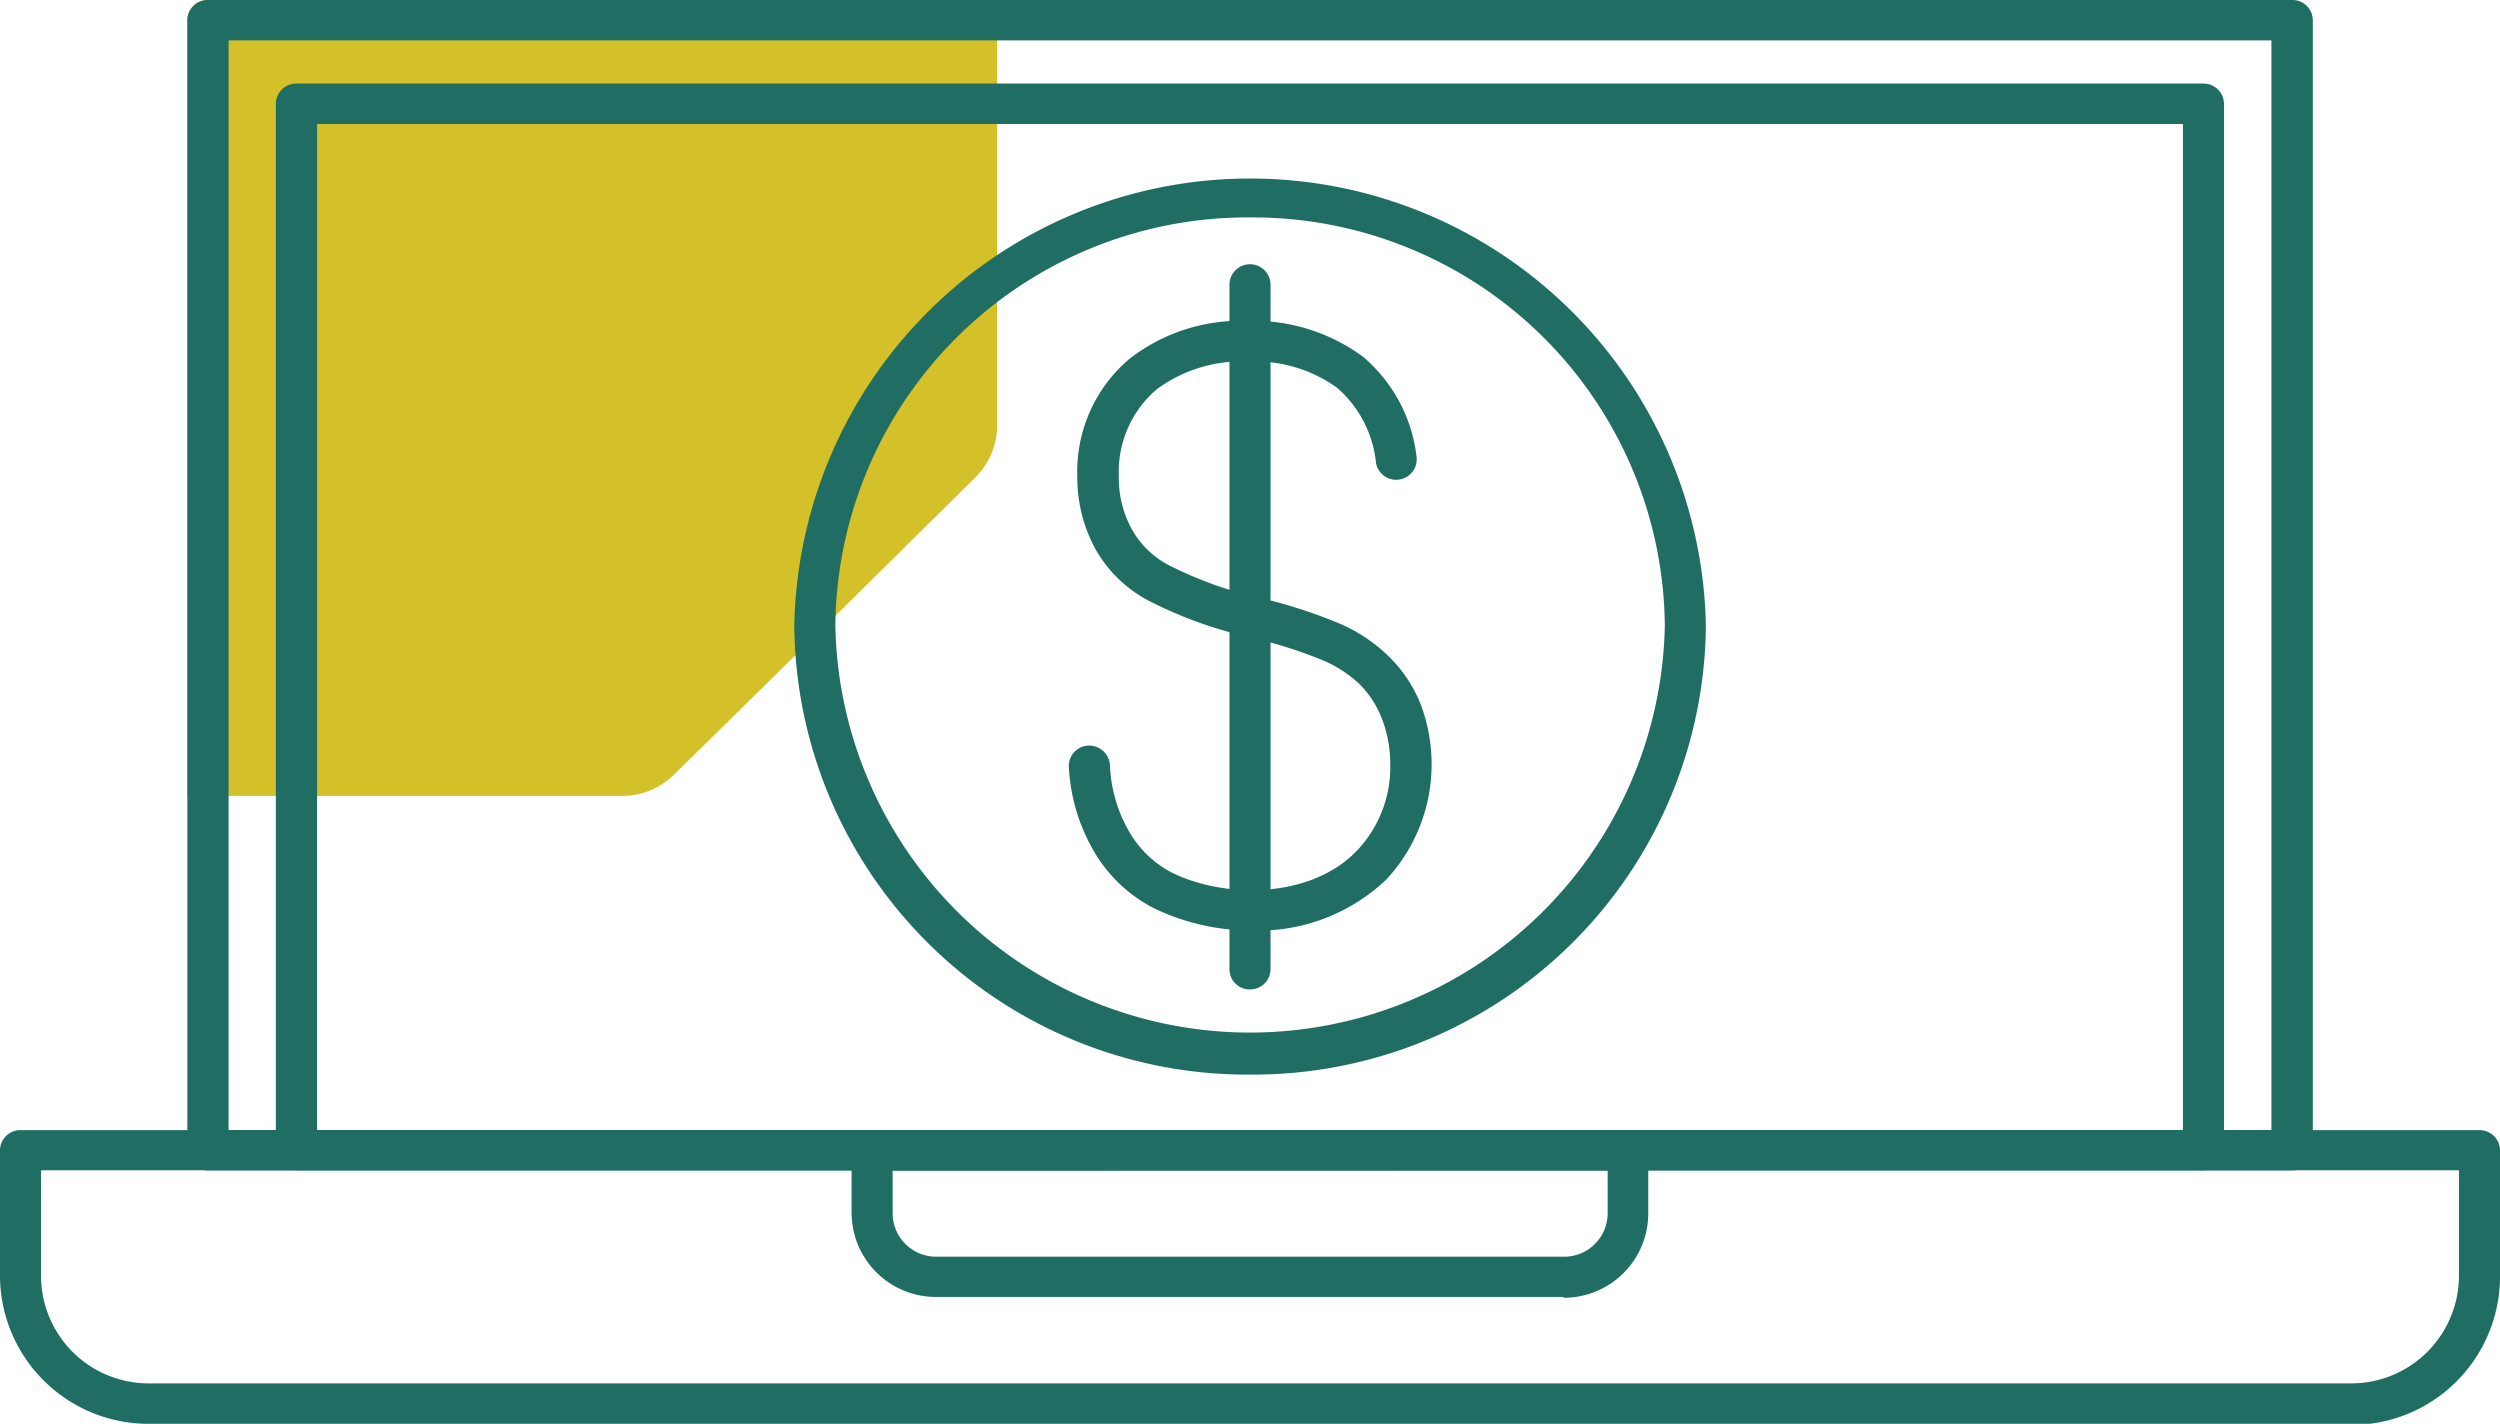
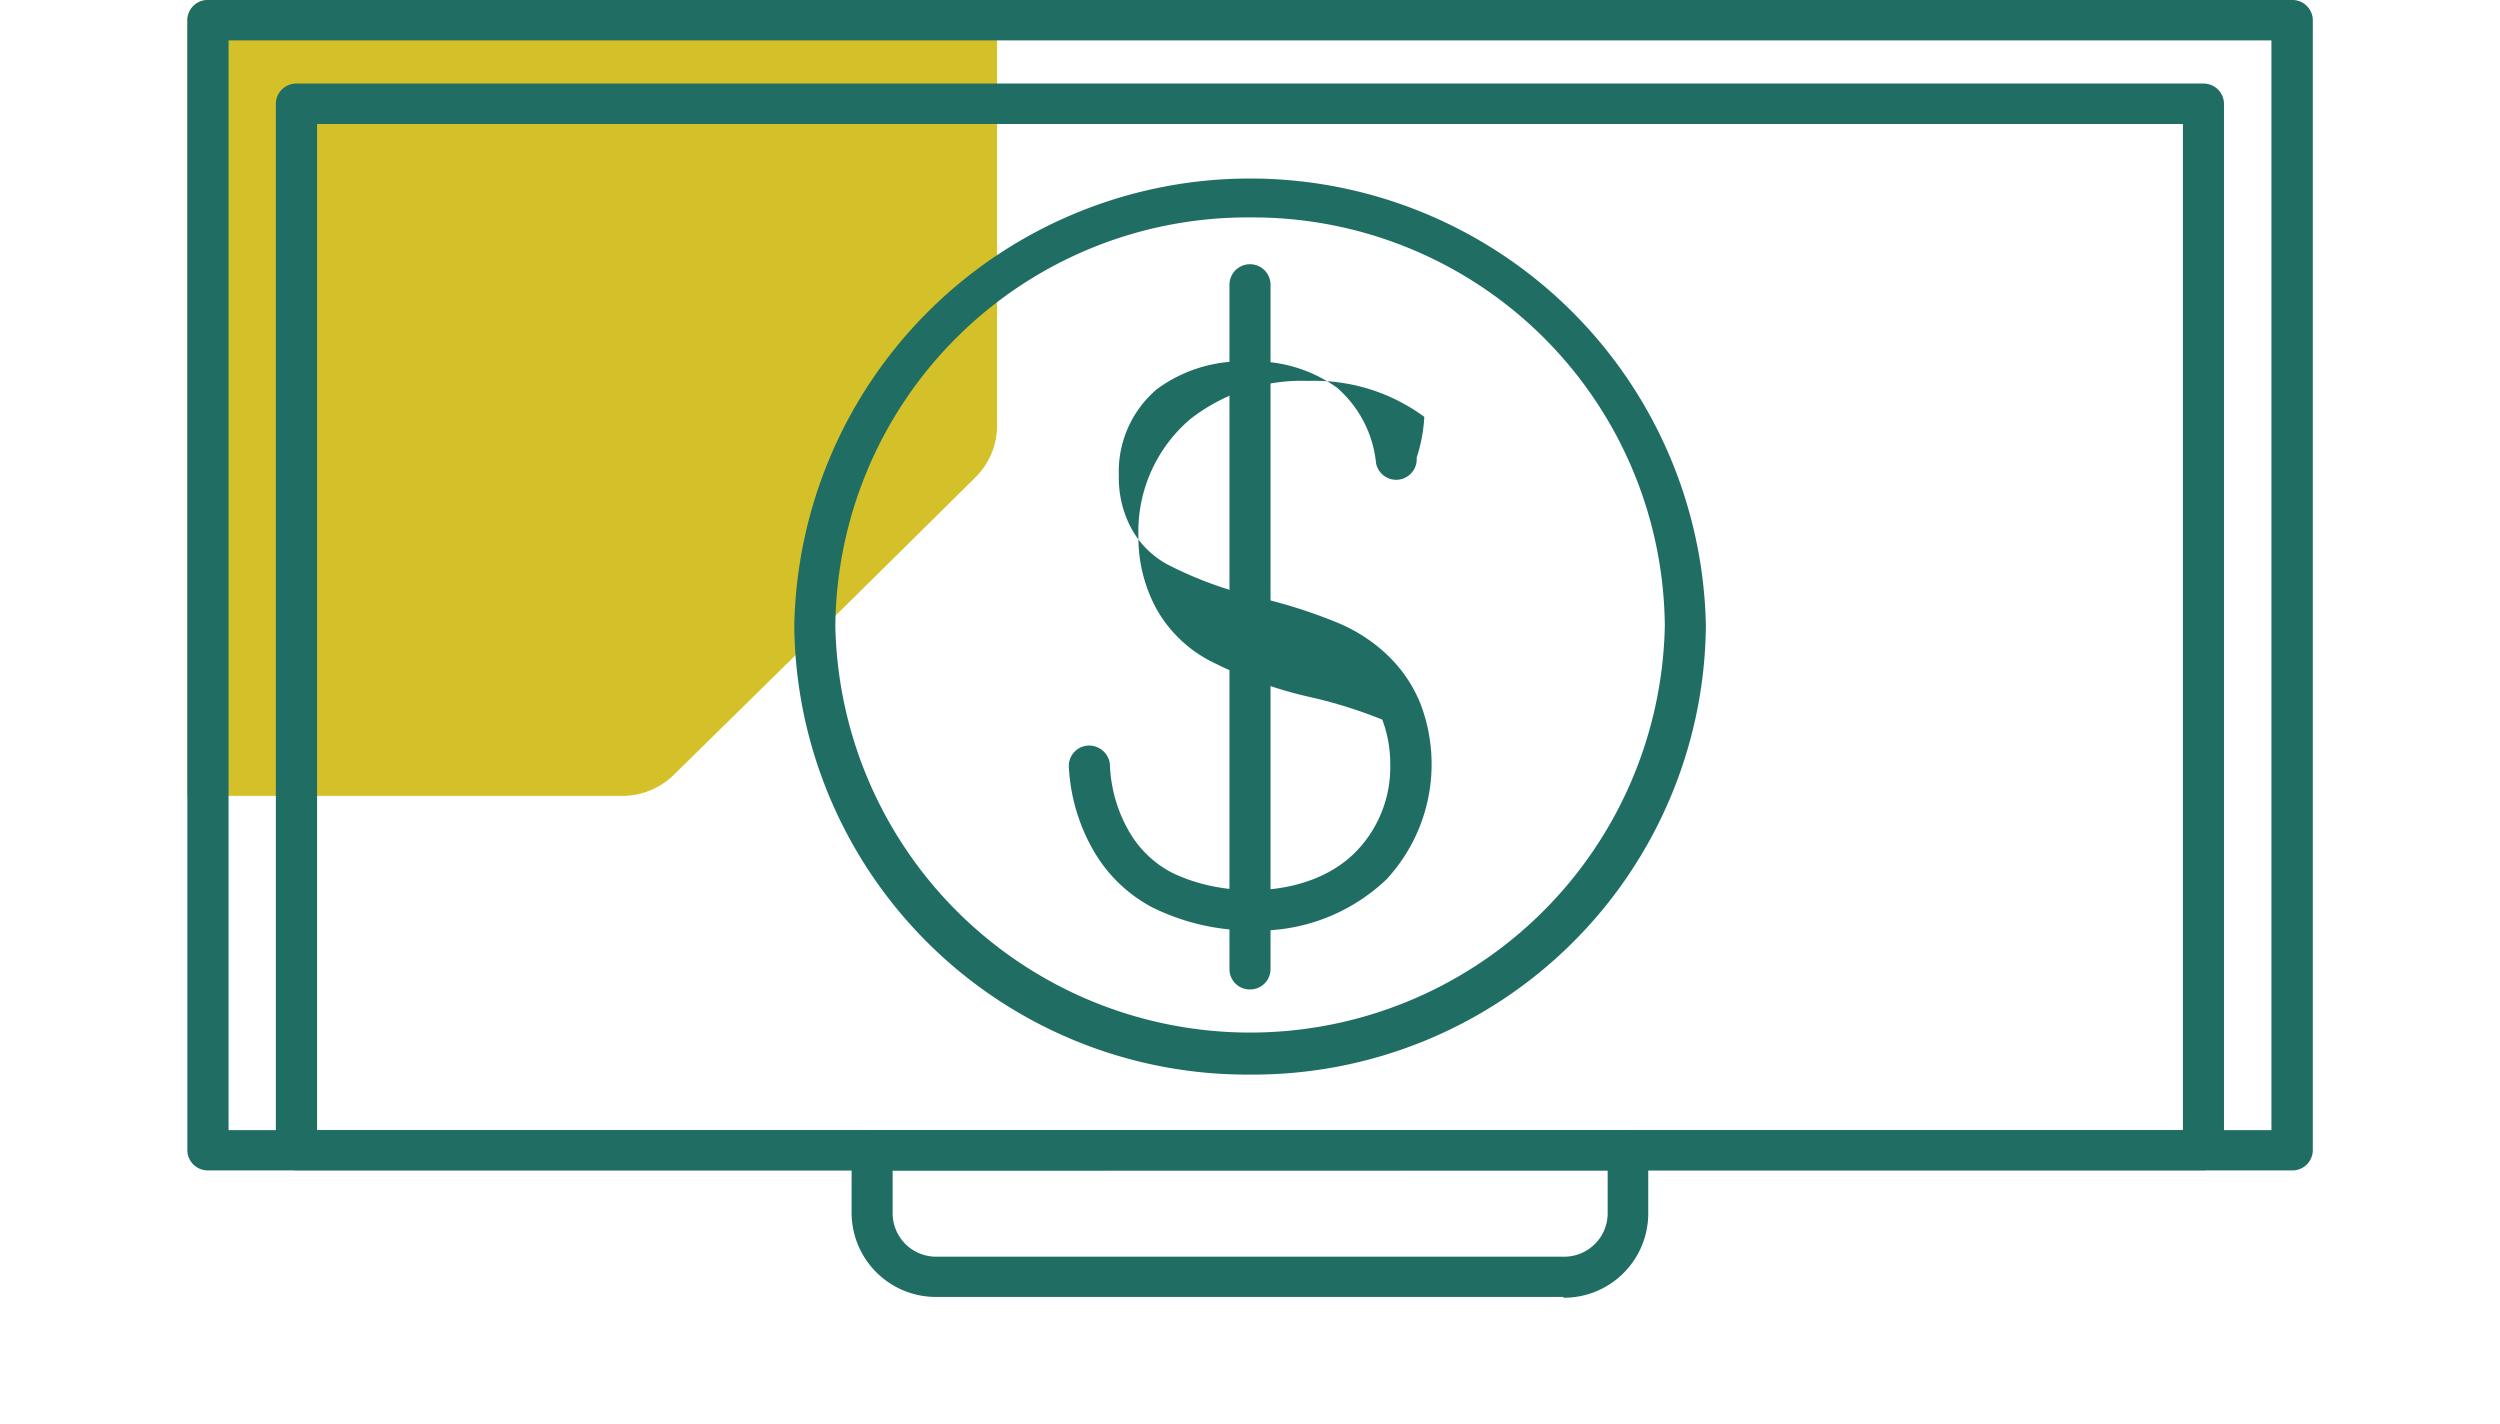
<svg xmlns="http://www.w3.org/2000/svg" viewBox="0 0 157.06 89.45">
  <defs>
    <style>.cls-1{fill:#d4c029;}.cls-2{fill:#206e63;}</style>
  </defs>
  <g id="Layer_2" data-name="Layer 2">
    <g id="Layer_1-2" data-name="Layer 1">
      <path class="cls-1" d="M62.64.37v26.4A4.59,4.59,0,0,1,61.27,30L50,41.14l-7.64,7.51A4.62,4.62,0,0,1,39,50H12.22l-.45,0V1.26A1.28,1.28,0,0,1,13.06,0H62.62a2.23,2.23,0,0,1,0,.37" />
      <path class="cls-2" d="M144,0H13.06a1.28,1.28,0,0,0-1.29,1.26v71a1.28,1.28,0,0,0,1.29,1.27H144a1.28,1.28,0,0,0,1.3-1.27v-71A1.28,1.28,0,0,0,144,0M14.36,2.54H142.7V71H14.36Z" />
-       <path class="cls-2" d="M147.67,89.45H9.38A9.33,9.33,0,0,1,0,80.21v-8A1.28,1.28,0,0,1,1.29,71H155.77a1.28,1.28,0,0,1,1.29,1.28v8a9.33,9.33,0,0,1-9.39,9.24M2.58,73.52v6.69a6.76,6.76,0,0,0,6.8,6.7H147.67a6.77,6.77,0,0,0,6.81-6.7V73.52Z" />
      <path class="cls-2" d="M98.22,81.48H58.83a5.3,5.3,0,0,1-5.33-5.25v-4A1.28,1.28,0,0,1,54.79,71h47.47a1.28,1.28,0,0,1,1.29,1.28v4a5.3,5.3,0,0,1-5.33,5.25m-42.14-8v2.71a2.73,2.73,0,0,0,2.75,2.71H98.22A2.73,2.73,0,0,0,101,76.23V73.52Z" />
      <path class="cls-2" d="M138.43,73.52H18.63a1.29,1.29,0,0,1-1.3-1.28V6.52a1.28,1.28,0,0,1,1.3-1.27h119.8a1.28,1.28,0,0,1,1.29,1.27V72.24a1.28,1.28,0,0,1-1.29,1.28M19.92,71H137.14V7.79H19.92Z" />
      <path class="cls-2" d="M78.54,67.51A28.45,28.45,0,0,1,49.9,39.32a28.64,28.64,0,0,1,57.27,0A28.45,28.45,0,0,1,78.54,67.51m0-53.85A25.89,25.89,0,0,0,52.48,39.32a26.06,26.06,0,0,0,52.11,0,25.88,25.88,0,0,0-26-25.66" />
-       <path class="cls-2" d="M78.65,58.46A14.1,14.1,0,0,1,72.38,57a9.25,9.25,0,0,1-3.55-3.34,11.71,11.71,0,0,1-1.68-5.46,1.28,1.28,0,0,1,1.2-1.36,1.32,1.32,0,0,1,1.38,1.18A9,9,0,0,0,71,52.35a6.66,6.66,0,0,0,2.54,2.43c3.35,1.7,8.77,1.69,11.67-1.3A7.6,7.6,0,0,0,87.34,48a7.84,7.84,0,0,0-.5-2.79A6.15,6.15,0,0,0,85.43,43,7.7,7.7,0,0,0,83,41.44a29.16,29.16,0,0,0-4.37-1.38,26.7,26.7,0,0,1-6.56-2.37,8.26,8.26,0,0,1-3.27-3.23,9.4,9.4,0,0,1-1.12-4.57,9.27,9.27,0,0,1,3.27-7.34,11.37,11.37,0,0,1,7.41-2.39,11.62,11.62,0,0,1,7.28,2.26A9.71,9.71,0,0,1,89,28.75a1.29,1.29,0,0,1-2.55.36A7.22,7.22,0,0,0,84,24.36a8.88,8.88,0,0,0-5.53-1.65h-.07a9,9,0,0,0-5.72,1.74,6.79,6.79,0,0,0-2.39,5.44,6.68,6.68,0,0,0,.81,3.35,5.64,5.64,0,0,0,2.26,2.23,24.31,24.31,0,0,0,6,2.14A31.85,31.85,0,0,1,84,39.11a10.14,10.14,0,0,1,3.25,2.13,8.68,8.68,0,0,1,2,3,10.65,10.65,0,0,1-2.14,11,11.69,11.69,0,0,1-8.45,3.22" />
+       <path class="cls-2" d="M78.65,58.46A14.1,14.1,0,0,1,72.38,57a9.25,9.25,0,0,1-3.55-3.34,11.71,11.71,0,0,1-1.68-5.46,1.28,1.28,0,0,1,1.2-1.36,1.32,1.32,0,0,1,1.38,1.18A9,9,0,0,0,71,52.35a6.66,6.66,0,0,0,2.54,2.43c3.35,1.7,8.77,1.69,11.67-1.3A7.6,7.6,0,0,0,87.34,48a7.84,7.84,0,0,0-.5-2.79a29.16,29.16,0,0,0-4.37-1.38,26.7,26.7,0,0,1-6.56-2.37,8.26,8.26,0,0,1-3.27-3.23,9.4,9.4,0,0,1-1.12-4.57,9.27,9.27,0,0,1,3.27-7.34,11.37,11.37,0,0,1,7.41-2.39,11.62,11.62,0,0,1,7.28,2.26A9.71,9.71,0,0,1,89,28.75a1.29,1.29,0,0,1-2.55.36A7.22,7.22,0,0,0,84,24.36a8.88,8.88,0,0,0-5.53-1.65h-.07a9,9,0,0,0-5.72,1.74,6.79,6.79,0,0,0-2.39,5.44,6.68,6.68,0,0,0,.81,3.35,5.64,5.64,0,0,0,2.26,2.23,24.31,24.31,0,0,0,6,2.14A31.85,31.85,0,0,1,84,39.11a10.14,10.14,0,0,1,3.25,2.13,8.68,8.68,0,0,1,2,3,10.65,10.65,0,0,1-2.14,11,11.69,11.69,0,0,1-8.45,3.22" />
      <path class="cls-2" d="M78.53,62.16a1.27,1.27,0,0,1-1.29-1.27v-43a1.29,1.29,0,0,1,2.58,0v43a1.28,1.28,0,0,1-1.29,1.27" />
    </g>
  </g>
</svg>